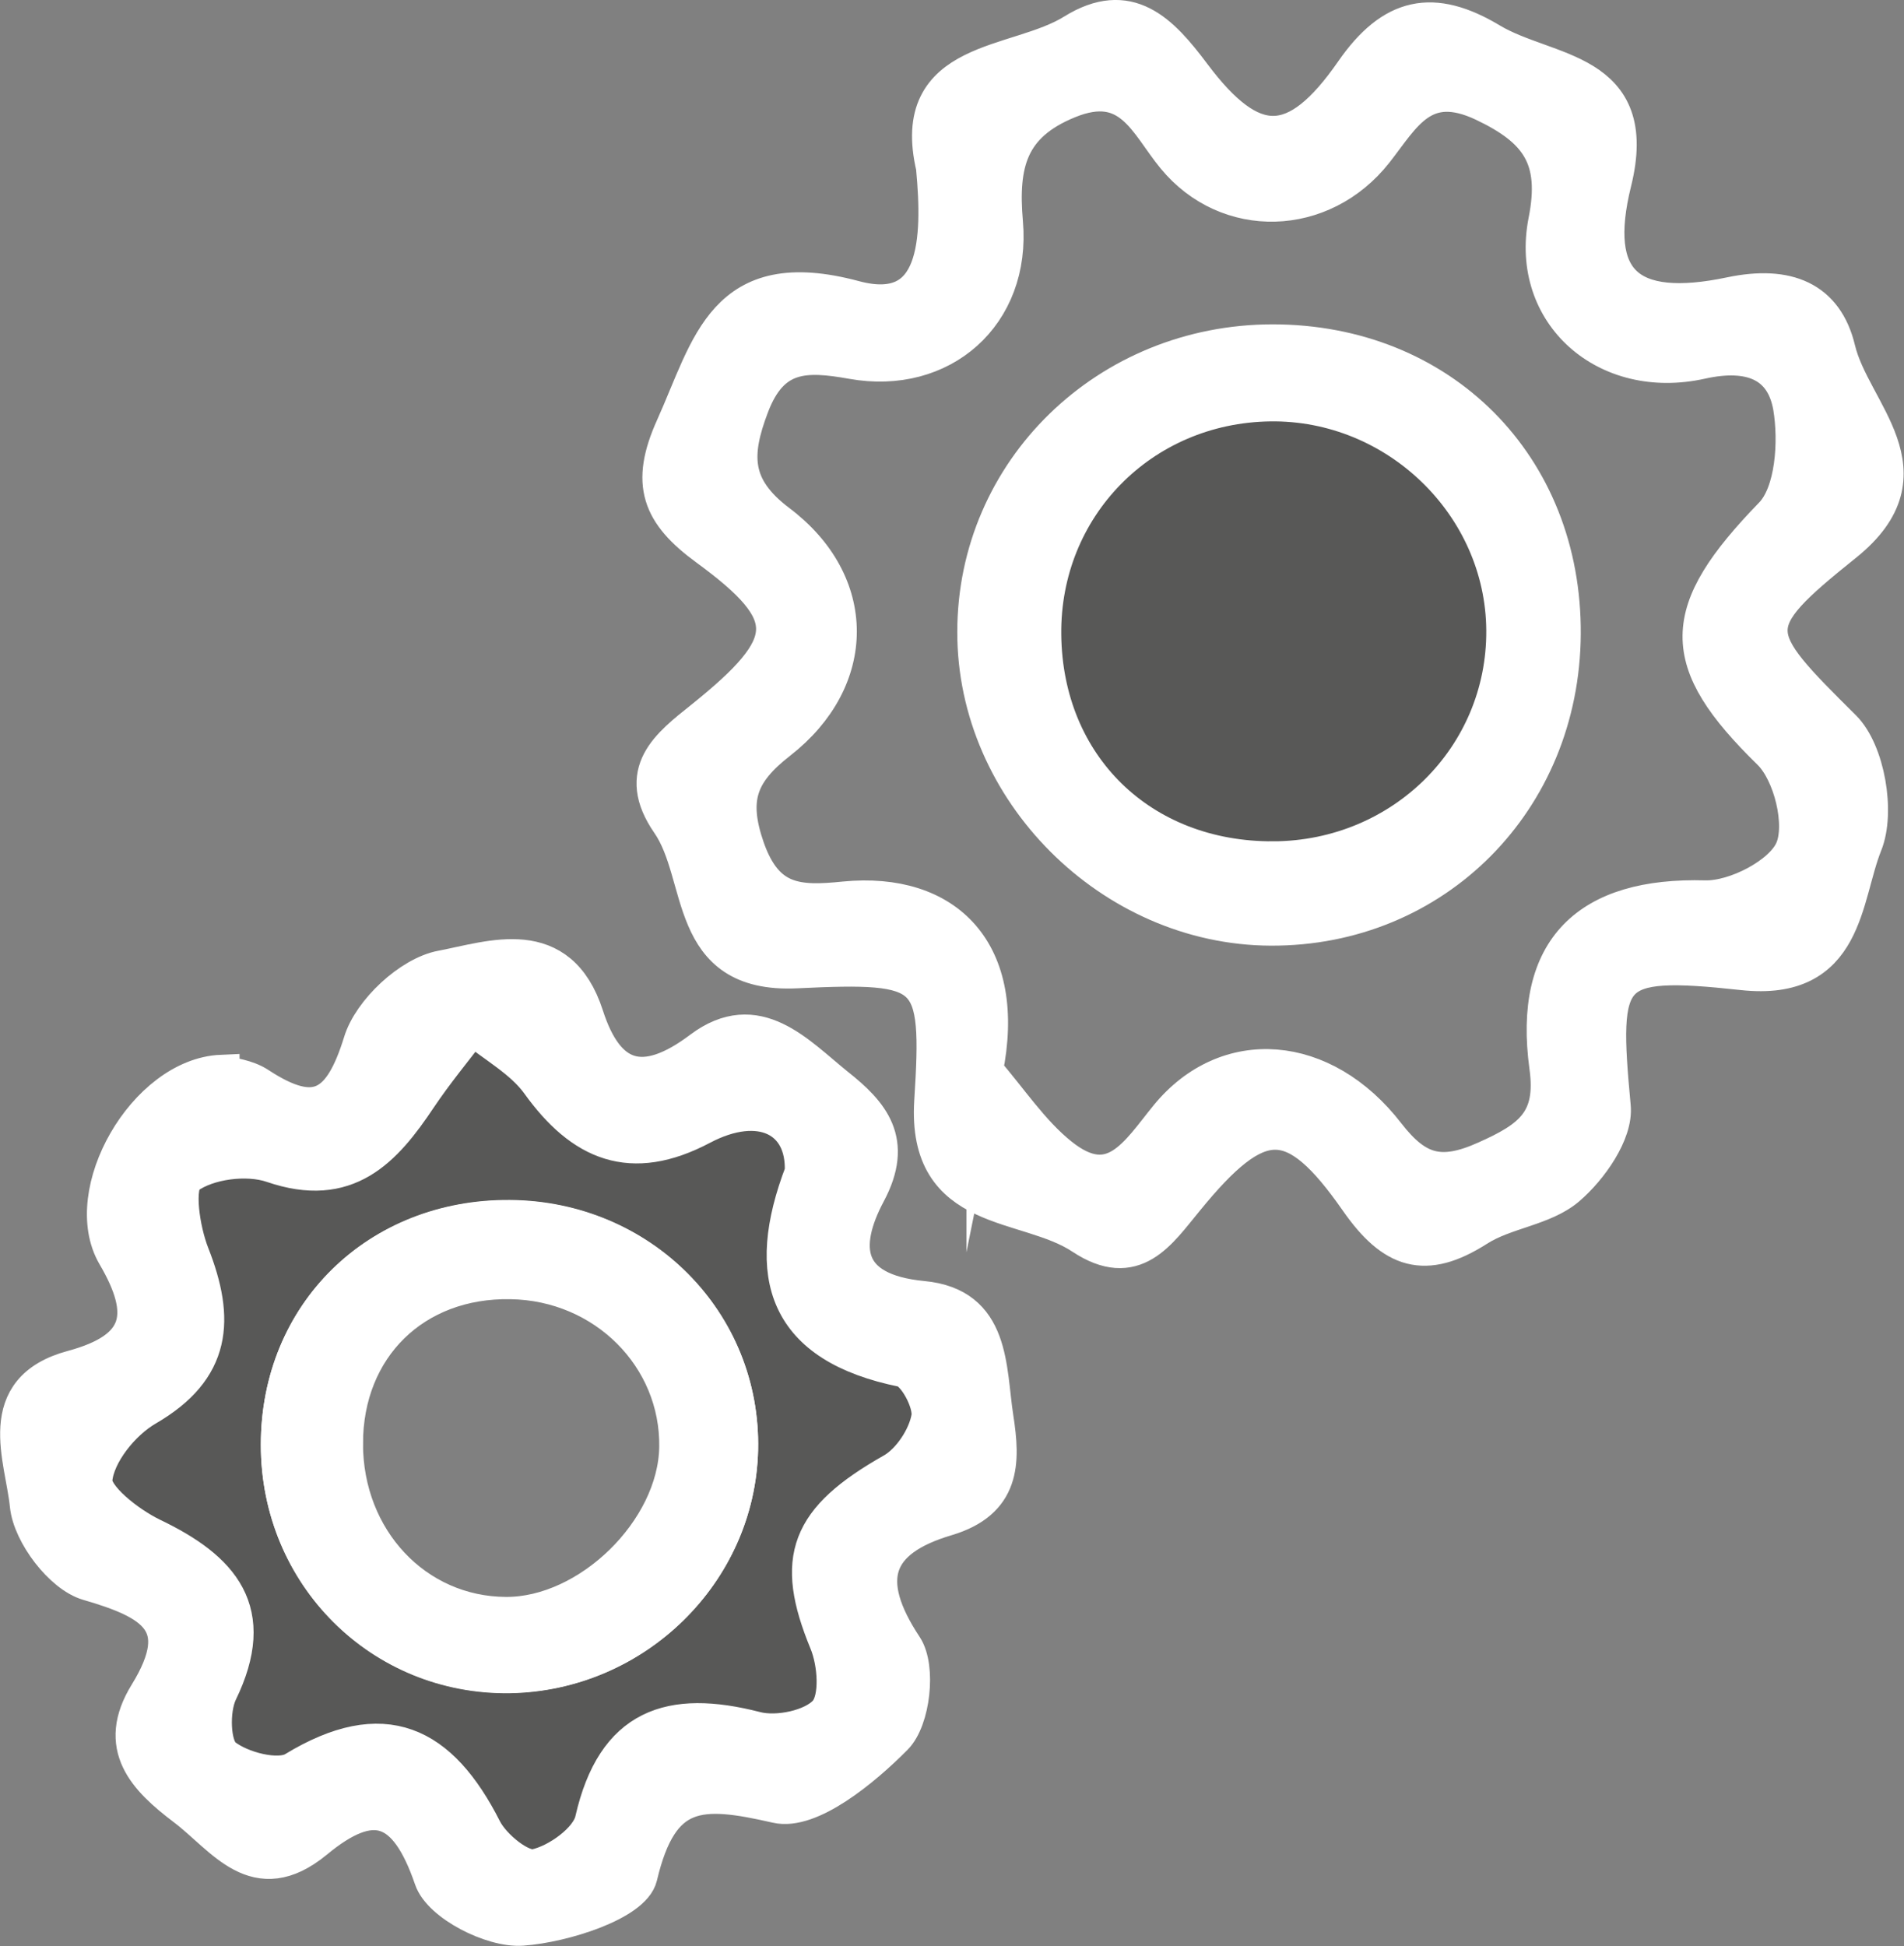
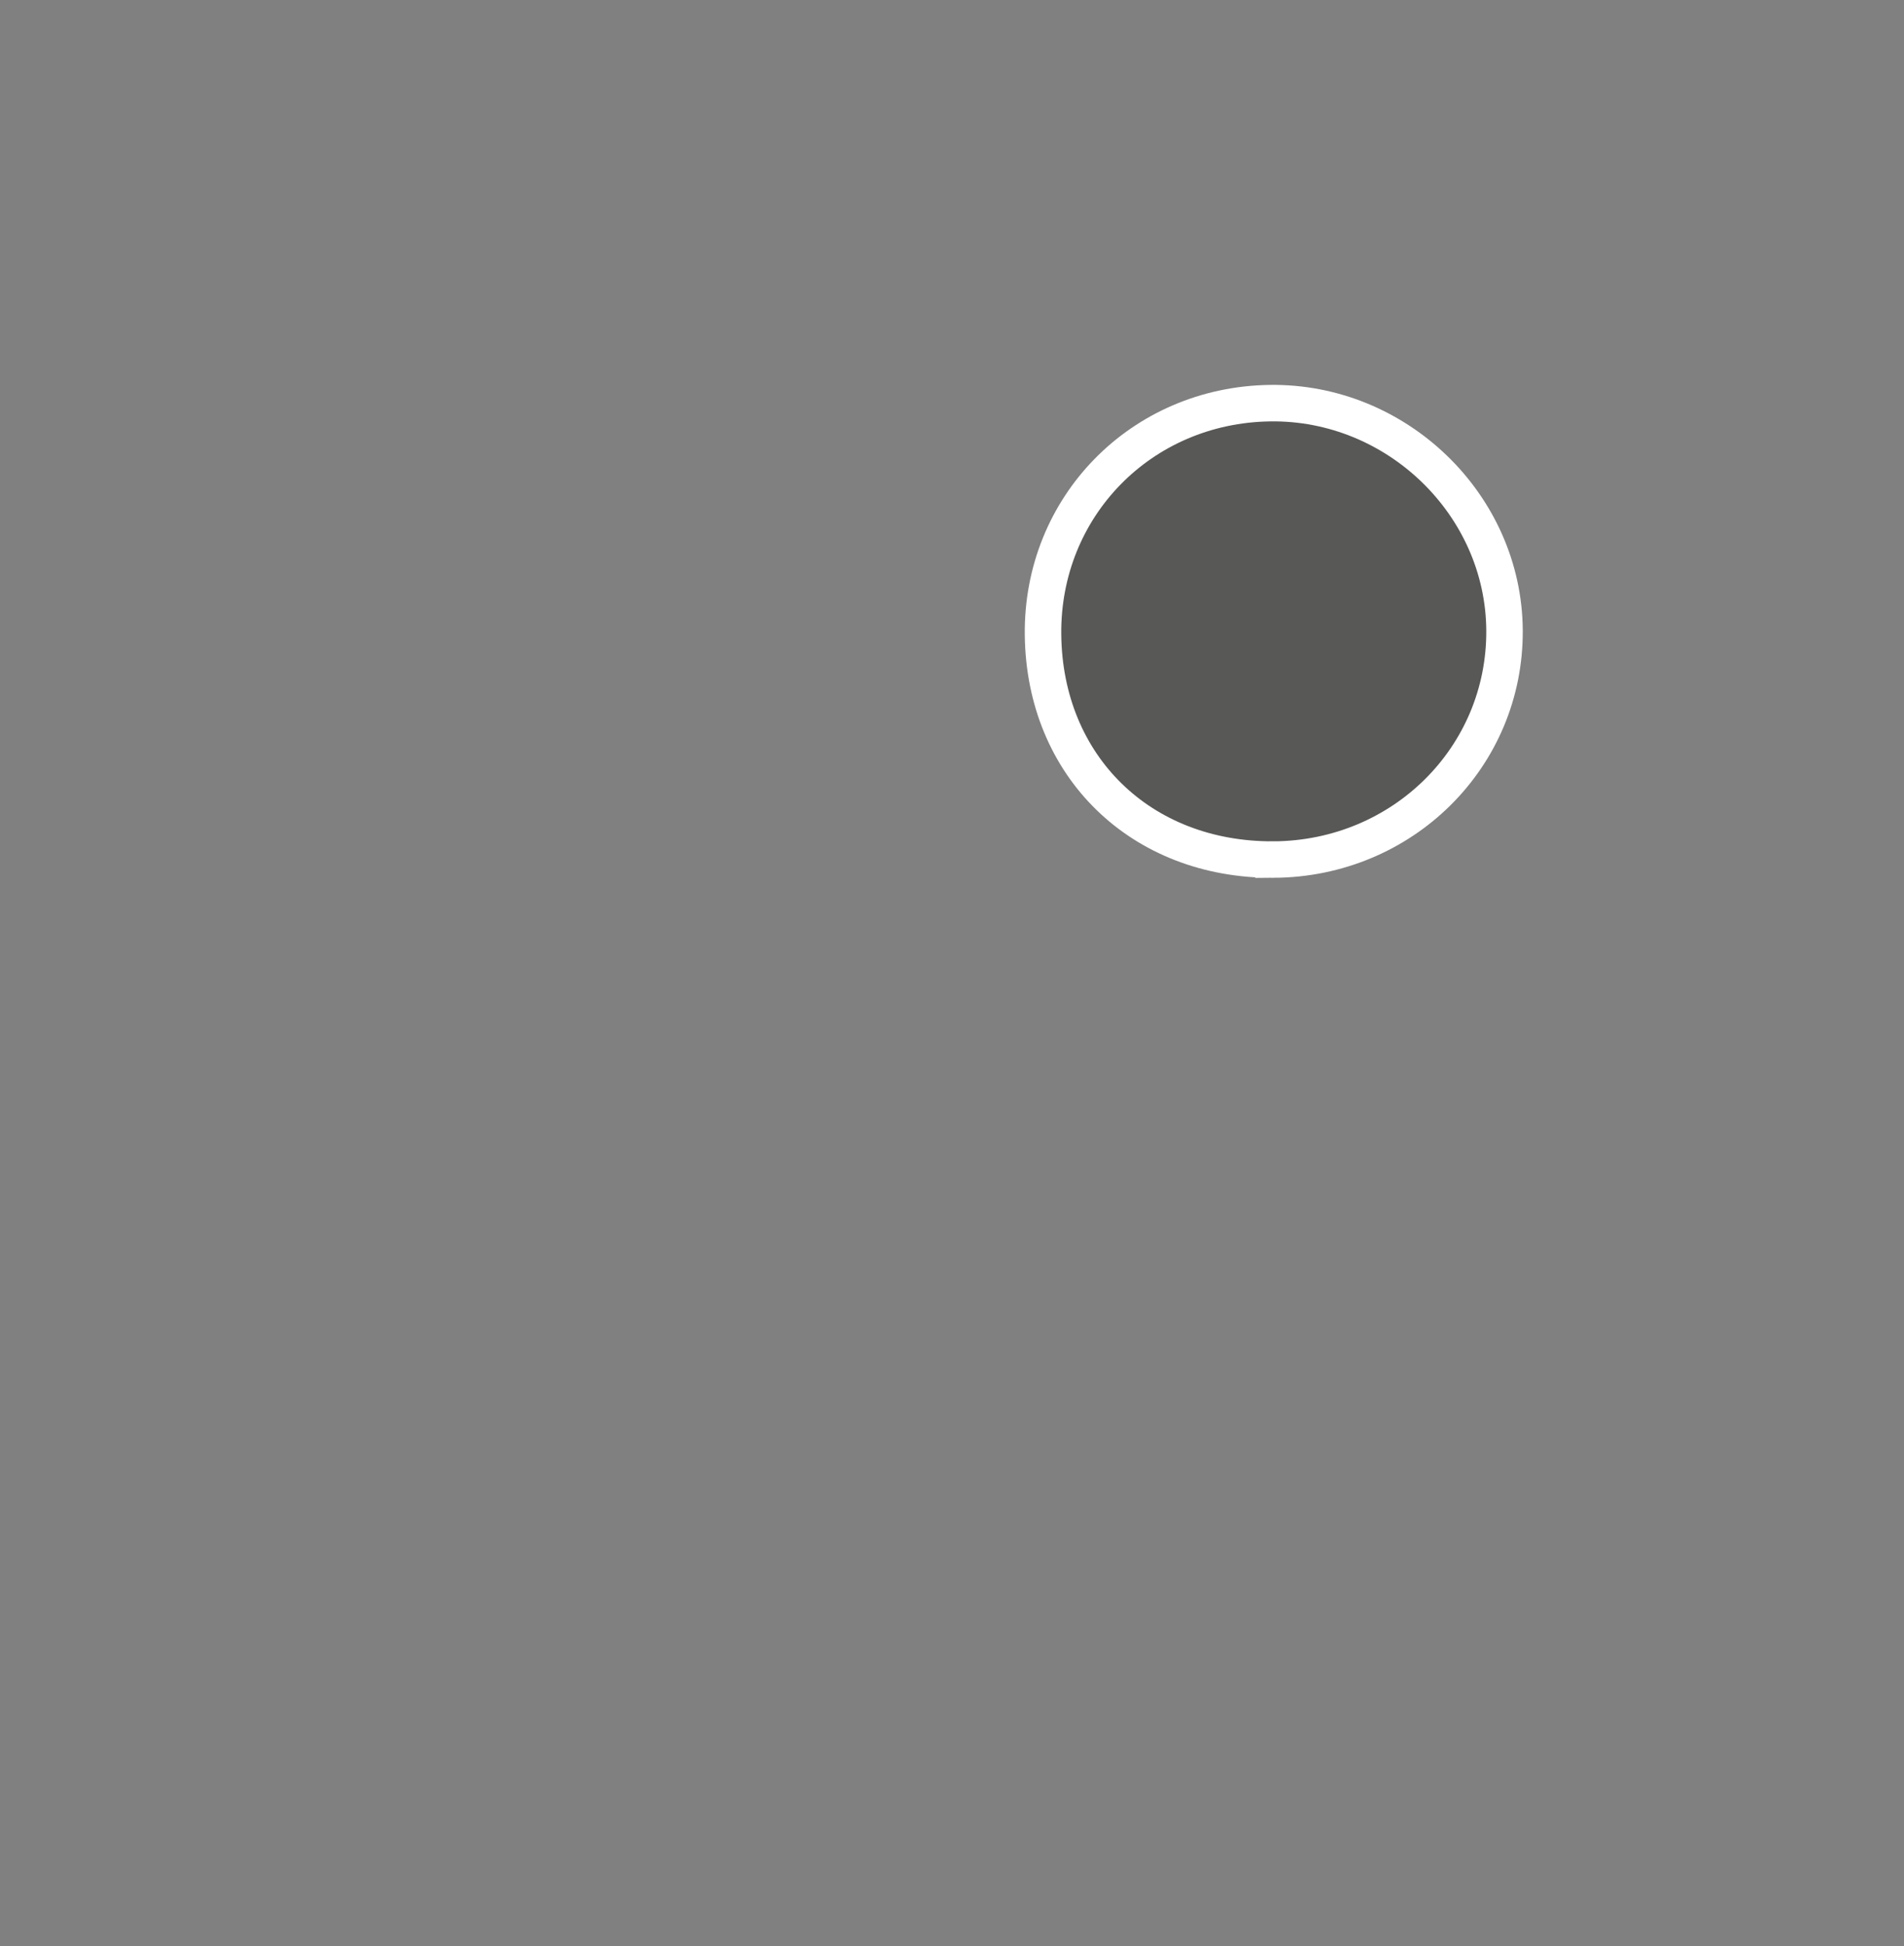
<svg xmlns="http://www.w3.org/2000/svg" id="Ebene_2" viewBox="0 0 52.19 53.34">
  <rect x="0" y="0" width="52.19" height="53.34" fill="#808080" stroke="none" />
  <defs>
    <style>.cls-1{fill:#fff;}.cls-1,.cls-2{stroke:#fff;stroke-miterlimit:10;}.cls-2{fill:#585857;}</style>
  </defs>
  <g id="Ebene_1-2">
-     <path class="cls-1" d="M25.61,4.59c-.72-3.05,2.25-2.73,3.82-3.71,1.5-.93,2.38-.01,3.27,1.18,1.63,2.17,2.82,2.17,4.39-.09,1.08-1.56,2.19-1.79,3.77-.84,1.56.93,4.14.74,3.36,3.87-.67,2.72.39,3.69,3.23,3.09,1.54-.32,2.58.11,2.91,1.49.41,1.72,2.63,3.37.2,5.32-2.82,2.26-2.66,2.46-.04,5.06.65.65.93,2.3.58,3.17-.59,1.47-.48,3.82-3.33,3.51-3.77-.41-3.92-.06-3.57,3.69.07.71-.62,1.69-1.24,2.22-.66.56-1.71.63-2.47,1.12-1.43.91-2.3.62-3.27-.77-1.77-2.54-2.72-2.48-4.72-.03-.75.91-1.41,1.96-2.83,1.02-1.55-1.03-4.31-.56-4.11-3.71.23-3.59.01-3.77-3.74-3.59-3.05.14-2.46-2.58-3.47-4.04-.96-1.39-.02-2.1.92-2.85,2.55-2.05,2.62-2.85.12-4.68-1.3-.95-1.62-1.76-.92-3.31,1-2.22,1.38-4.48,4.95-3.52,2.32.62,2.37-1.64,2.19-3.58ZM26.99,29.35c.68.78,1.27,1.69,2.07,2.33,1.45,1.16,2.14-.08,2.95-1.07,1.61-1.97,4.26-1.78,6.01.49.8,1.03,1.47,1.23,2.71.67,1.23-.55,1.9-1.03,1.69-2.53-.44-3.23,1.12-4.7,4.32-4.61.83.02,2.11-.64,2.41-1.33.31-.7-.04-2.12-.62-2.69-2.57-2.51-2.54-3.82.05-6.49.59-.61.68-2.02.52-2.97-.21-1.19-1.12-1.56-2.47-1.26-2.6.58-4.73-1.3-4.24-3.82.35-1.75-.23-2.53-1.72-3.24-1.67-.79-2.21.34-2.98,1.32-1.45,1.84-4.04,1.91-5.49.15-.76-.92-1.21-2.25-2.92-1.55-1.62.66-1.88,1.74-1.74,3.35.22,2.52-1.73,4.23-4.18,3.79-1.29-.23-2.22-.24-2.78,1.24-.5,1.32-.52,2.23.75,3.19,2.21,1.66,2.2,4.3.02,6-1.09.85-1.36,1.57-.89,2.93.53,1.51,1.41,1.54,2.69,1.41,2.79-.27,4.5,1.44,3.84,4.69Z" />
-     <path class="cls-1" d="M6.07,29.42c.25.07.69.11,1.02.33,1.57,1.03,2.27.6,2.82-1.18.26-.85,1.34-1.86,2.2-2.02,1.37-.26,3.21-.96,3.94,1.3.57,1.77,1.58,2.11,3.17.91,1.52-1.14,2.62.13,3.7,1,.96.76,1.62,1.52.86,2.94-.77,1.45-.68,2.7,1.51,2.91,1.92.18,1.78,1.89,1.99,3.25.19,1.22.2,2.28-1.34,2.74-1.99.59-2.37,1.7-1.15,3.54.37.56.21,1.99-.27,2.47-.87.88-2.32,2.07-3.23,1.86-2.1-.48-3.19-.5-3.77,1.96-.17.71-2.07,1.32-3.21,1.4-.82.06-2.23-.66-2.46-1.34-.7-2.04-1.63-2.35-3.21-1.04-1.63,1.34-2.5-.09-3.57-.9-1.07-.81-1.92-1.68-1.03-3.12,1.21-1.97.17-2.54-1.62-3.06-.72-.21-1.57-1.33-1.65-2.11-.13-1.3-.97-3.16,1.22-3.75,1.93-.52,2.12-1.49,1.17-3.11-.99-1.7.83-4.9,2.91-4.99ZM22.01,32.13c.06-1.46-1.16-2.09-2.78-1.24-1.93,1.02-3.26.44-4.46-1.21-.45-.63-1.21-1.04-1.83-1.54-.49.65-1.01,1.27-1.46,1.94-.96,1.44-1.97,2.56-4.01,1.85-.7-.24-1.78-.1-2.35.32-.32.24-.14,1.47.12,2.14.7,1.78.62,3.14-1.23,4.21-.67.39-1.36,1.26-1.43,1.97-.04.47.92,1.22,1.58,1.54,1.92.92,2.93,2.06,1.85,4.28-.24.48-.21,1.49.11,1.75.46.38,1.5.65,1.95.38,2.45-1.49,3.99-.73,5.19,1.64.25.49,1.03,1.12,1.42,1.03.61-.13,1.45-.74,1.58-1.29.59-2.58,2.1-3.08,4.45-2.48.6.15,1.58-.05,1.95-.47.33-.38.26-1.36.02-1.94-.94-2.28-.53-3.35,1.79-4.67.48-.27.92-.94,1.01-1.48.07-.41-.39-1.26-.73-1.33-3.21-.65-3.83-2.53-2.74-5.39Z" />
-     <path class="cls-2" d="M22.01,32.13c-1.09,2.85-.47,4.74,2.74,5.39.34.07.8.92.73,1.33-.09.54-.53,1.21-1.01,1.48-2.33,1.32-2.73,2.39-1.79,4.67.24.58.31,1.56-.02,1.94-.37.42-1.35.63-1.95.47-2.34-.6-3.86-.1-4.45,2.48-.12.55-.97,1.16-1.58,1.29-.39.09-1.17-.54-1.42-1.03-1.2-2.37-2.74-3.13-5.19-1.64-.44.27-1.48,0-1.95-.38-.32-.27-.34-1.27-.11-1.75,1.08-2.22.07-3.36-1.85-4.28-.66-.32-1.62-1.07-1.58-1.54.06-.71.76-1.58,1.43-1.97,1.85-1.07,1.93-2.43,1.23-4.21-.26-.66-.45-1.89-.12-2.14.57-.42,1.65-.56,2.35-.32,2.04.7,3.05-.41,4.01-1.85.45-.67.97-1.3,1.46-1.94.62.51,1.38.92,1.83,1.54,1.19,1.66,2.53,2.23,4.46,1.21,1.61-.85,2.84-.22,2.78,1.24ZM7.65,39.6c0,3.55,2.81,6.35,6.32,6.3,3.42-.05,6.23-2.8,6.31-6.17.08-3.49-2.72-6.31-6.3-6.34-3.61-.03-6.33,2.63-6.33,6.2Z" />
-     <path class="cls-1" d="M34.88,9.39c4.61,0,7.98,3.38,7.95,7.99-.03,4.56-3.51,8.06-8,8.04-4.36-.02-8.1-3.76-8.09-8.1,0-4.41,3.62-7.93,8.15-7.93ZM34.91,23.56c3.53-.02,6.35-2.81,6.33-6.28-.02-3.44-2.95-6.28-6.43-6.23-3.52.05-6.25,2.84-6.22,6.35.04,3.6,2.69,6.18,6.32,6.16Z" />
-     <path class="cls-1" d="M7.65,39.6c0-3.57,2.71-6.23,6.33-6.2,3.58.03,6.38,2.85,6.3,6.34-.08,3.36-2.89,6.11-6.31,6.17-3.51.05-6.32-2.75-6.32-6.3ZM9.45,39.57c0,2.63,1.93,4.69,4.42,4.7,2.28.01,4.66-2.31,4.7-4.6.04-2.48-1.99-4.52-4.57-4.56-2.65-.05-4.55,1.81-4.55,4.46Z" />
    <path class="cls-2" d="M34.91,23.56c-3.64.02-6.28-2.56-6.32-6.16-.04-3.51,2.69-6.3,6.22-6.35,3.48-.05,6.41,2.79,6.43,6.23.02,3.47-2.79,6.26-6.33,6.28Z" />
  </g>
</svg>